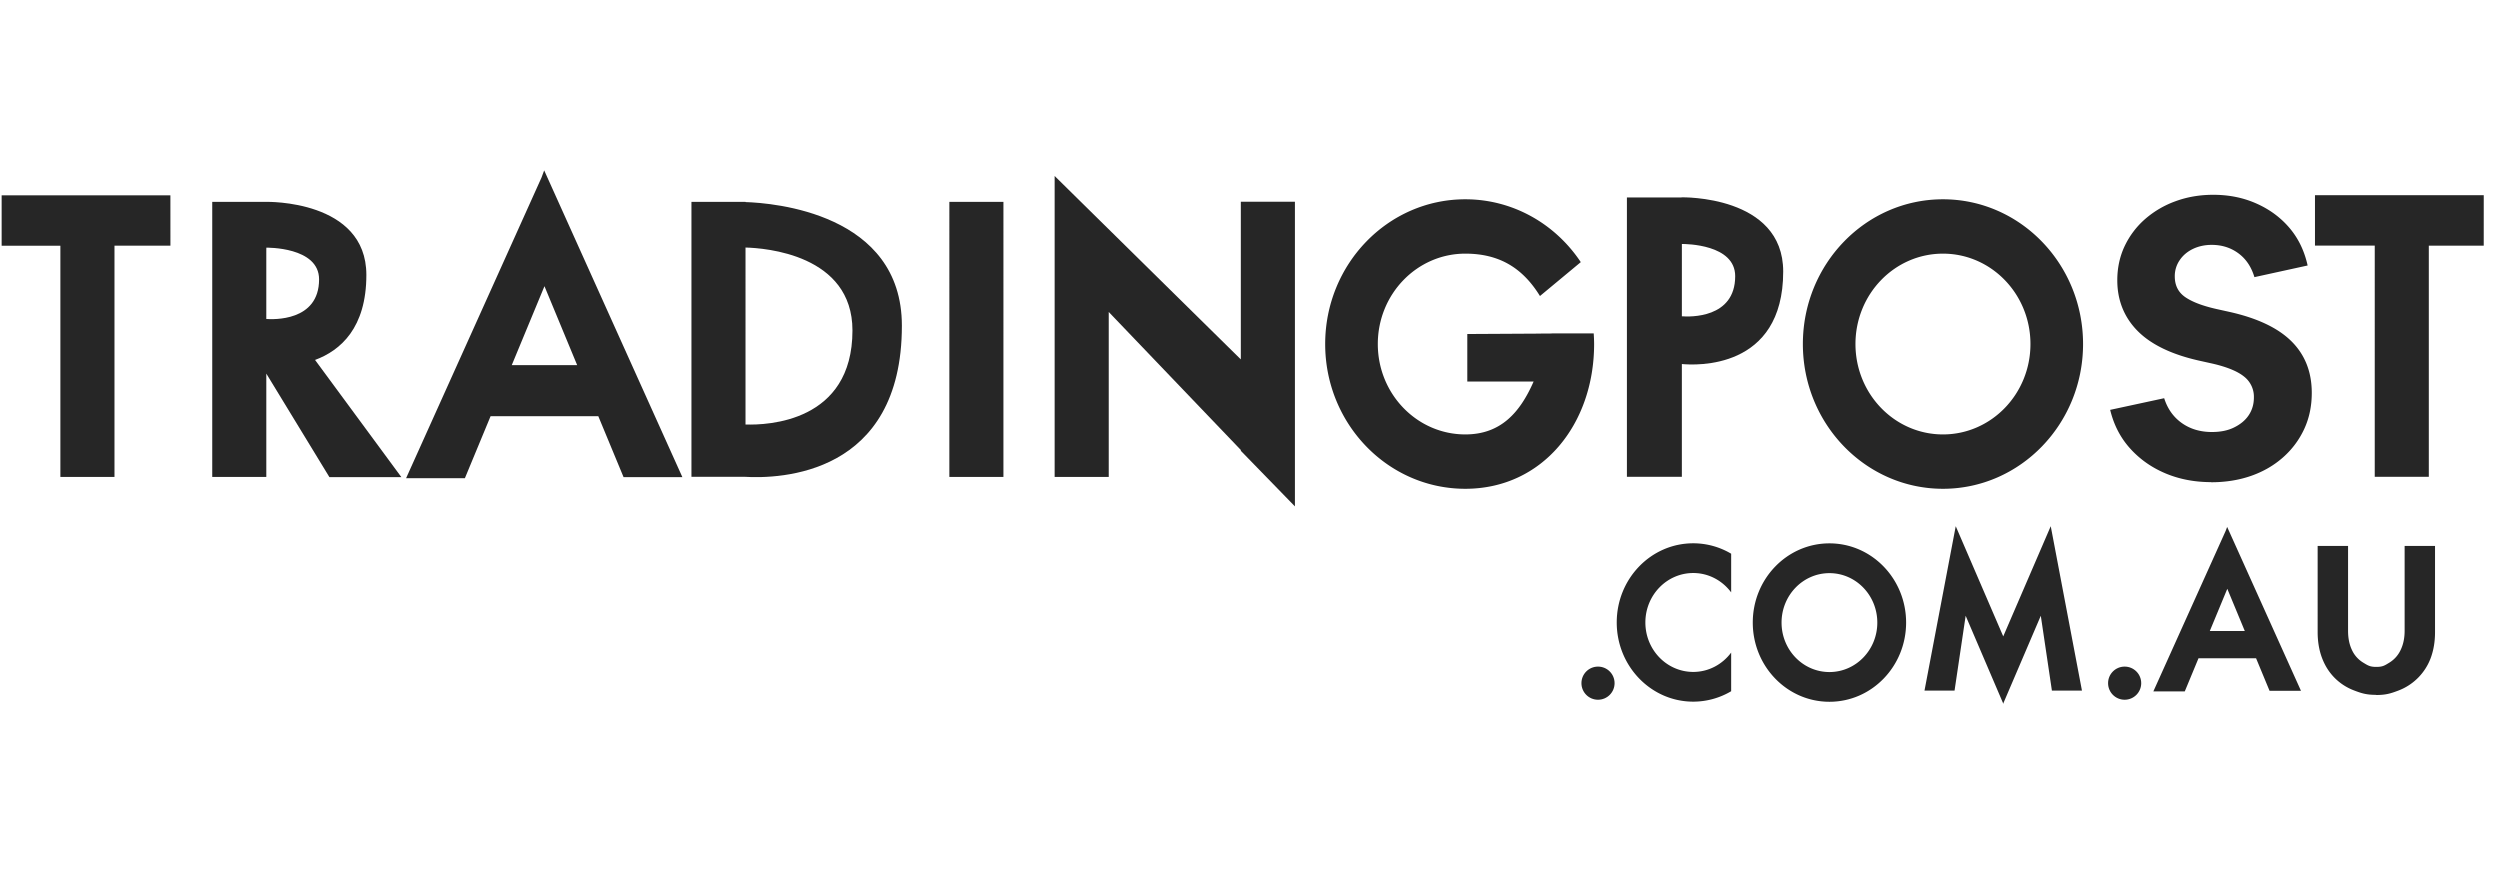
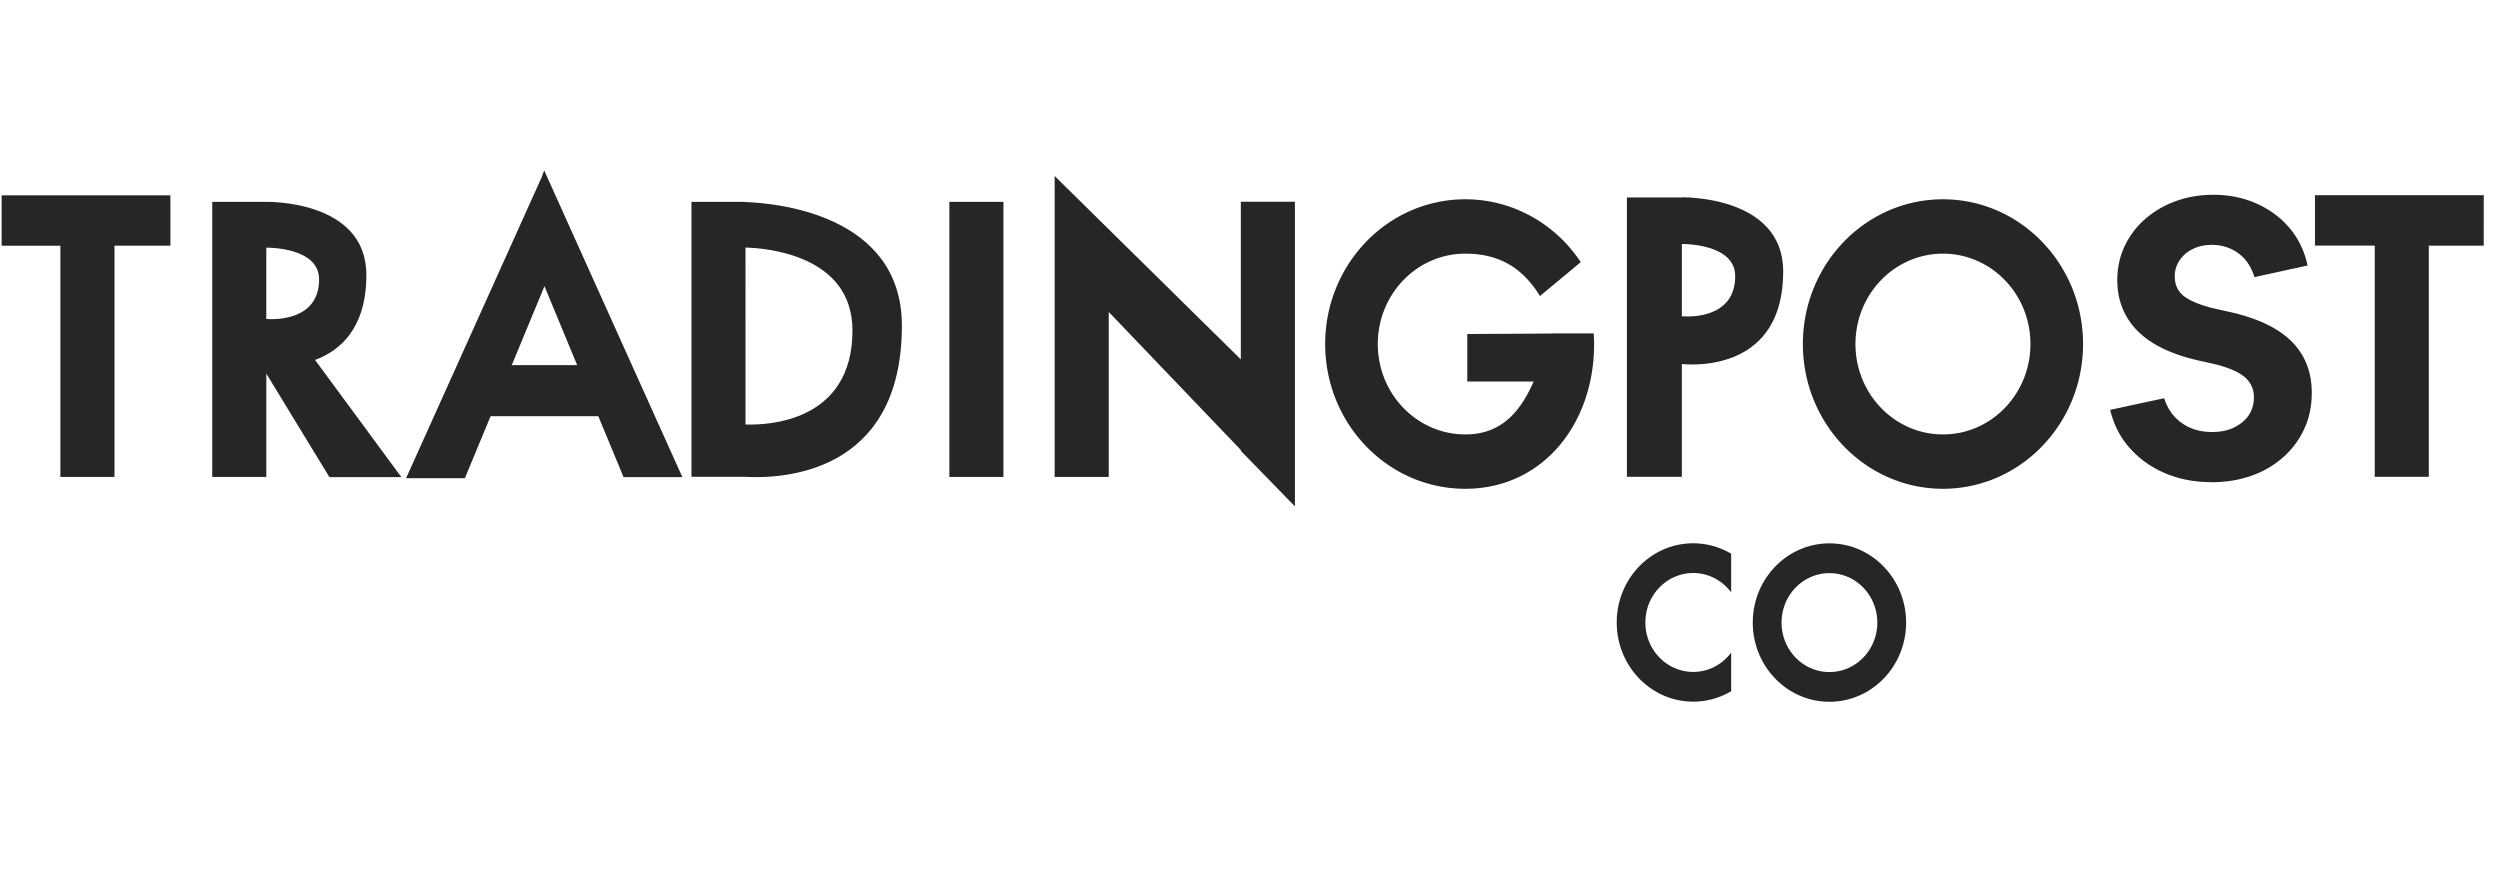
<svg xmlns="http://www.w3.org/2000/svg" xmlns:xlink="http://www.w3.org/1999/xlink" width="183" height="64">
  <g fill="#262626" fill-rule="evenodd">
    <path d="M12.473 14.3H.12v3.686h4.3v16.926h3.96V17.985h4.095zm57.02 20.612h3.958V14.777h-3.958zm53.62-11.757V17.86c.287-.002 3.903.02 3.903 2.356 0 3.112-3.352 2.98-3.903 2.937m-.023-8.7h-4V34.9h4.022v-8.253c.994.096 7.418.44 7.418-6.77 0-5.608-7.44-5.432-7.44-5.432m58.72-.155h-12.354v3.686h4.375V34.9h3.958V17.985h4.02zm-90.982.477v11.54L77.2 12.882v22.03h3.96V22.835l9.67 10.105V33l3.958 4.068v-22.3zM19.497 18.13s3.86-.075 3.86 2.32c0 3.107-3.395 2.93-3.864 2.9v-4.98l.003-.23zm9.885 16.798l-6.32-8.58c1.872-.692 3.756-2.35 3.756-6.224 0-5.52-7.324-5.347-7.324-5.347h-3.958v20.135h3.958v-7.564l4.62 7.58h5.268zm8.078-8.198l2.395-5.78 2.395 5.78h-4.8zm8.187 8.198h4.304L39.834 12.472l-.197.53-9.912 22.004h4.304l1.882-4.54h7.885l1.85 4.463zm8.925-3.853V18.12c1.416.036 7.828.506 7.828 6.07 0 6.715-6.224 6.938-7.828 6.884m0-16.27v-.027h-3.958V34.9h3.85c2.63.163 11.554-.1 11.554-11.06 0-8.246-9.434-8.984-11.445-9.048" />
    <path d="M142.225 31.8c-3.537 0-6.405-2.962-6.405-6.617s2.867-6.616 6.405-6.616 6.404 2.962 6.404 6.616-2.867 6.617-6.404 6.617m0-17.212c-5.664 0-10.255 4.744-10.255 10.595s4.6 10.596 10.255 10.596 10.255-4.744 10.255-10.596-4.6-10.595-10.255-10.595m-8.31 34.606c-1.936 0-3.505-1.62-3.505-3.62s1.57-3.62 3.505-3.62 3.504 1.62 3.504 3.62-1.568 3.62-3.504 3.62m0-9.42c-3.1 0-5.612 2.596-5.612 5.798s2.512 5.798 5.612 5.798 5.612-2.596 5.612-5.798-2.513-5.798-5.612-5.798m-7.194 7.994c-.64.86-1.644 1.417-2.776 1.417-1.935 0-3.504-1.62-3.504-3.62s1.57-3.62 3.504-3.62c1.132 0 2.135.557 2.776 1.417v-2.83a5.44 5.44 0 0 0-2.776-.763c-3.098 0-5.6 2.595-5.6 5.796s2.512 5.796 5.6 5.796a5.45 5.45 0 0 0 2.776-.763v-2.83zm-11.008-28.58c-1.848-2.778-4.945-4.6-8.454-4.6-5.664 0-10.256 4.744-10.256 10.595s4.592 10.596 10.256 10.596 9.43-4.744 9.43-10.596a11.73 11.73 0 0 0-.03-.776h-3.042c.002.014-.824-.002-.823.013l-5.388.03v3.48h4.854c-1 2.283-2.413 3.87-5 3.87-3.537 0-6.405-2.962-6.405-6.617s2.867-6.616 6.405-6.616c2.487 0 4.197 1.044 5.465 3.102m49.132 13.623c-1.213 0-2.327-.213-3.342-.64s-1.876-1.033-2.587-1.82-1.2-1.73-1.464-2.83l3.953-.853c.246.777.678 1.384 1.294 1.82s1.35.654 2.203.654c.607 0 1.142-.1 1.607-.327s.825-.516 1.08-.895.384-.815.384-1.308a1.87 1.87 0 0 0-.71-1.52c-.472-.387-1.242-.706-2.304-.953l-.9-.2c-2.086-.455-3.62-1.2-4.607-2.204s-1.478-2.25-1.478-3.7c0-.9.18-1.744.54-2.503a6.09 6.09 0 0 1 1.493-1.976 7 7 0 0 1 2.233-1.308c.853-.313 1.772-.47 2.758-.47 1.118 0 2.16.2 3.128.625s1.782 1.015 2.445 1.792 1.1 1.697 1.336 2.758l-3.895.853c-.227-.758-.62-1.34-1.18-1.75s-1.208-.612-1.948-.612c-.5 0-.97.1-1.38.3s-.73.474-.966.825a2.05 2.05 0 0 0-.356 1.179c0 .664.256 1.17.768 1.522s1.27.64 2.275.867l.9.2c2.065.455 3.597 1.175 4.592 2.16s1.493 2.246 1.493 3.782c0 .967-.185 1.848-.554 2.645a6.28 6.28 0 0 1-1.551 2.076c-.664.587-1.44 1.038-2.33 1.35s-1.867.47-2.93.47" />
    <use xlink:href="#B" />
    <use xlink:href="#B" x="38.55" />
-     <path d="M150.114 38.518l-3.477 8.065-3.477-8.065-2.287 12.033h2.2l.813-5.478 2.74 6.402v.048l.01-.024.01.024v-.048l2.74-6.402.813 5.478h2.2zm11.644 7.67l1.28-3.088 1.28 3.088h-2.56zm4.374 4.38h2.3l-5.405-11.998-.105.284-5.296 11.755h2.3l1.005-2.425h4.213l.988 2.384zm7.8.295c-.697 0-1.05-.107-1.607-.32a3.99 3.99 0 0 1-1.433-.926c-.398-.403-.705-.886-.918-1.45s-.322-1.192-.322-1.9V39.96h2.226v6.214c0 .537.094 1.006.284 1.404a2.09 2.09 0 0 0 .814.919c.353.214.494.32.972.32s.616-.107.965-.32a2.14 2.14 0 0 0 .814-.92c.194-.4.292-.866.292-1.404V39.96h2.225v6.318c0 .697-.107 1.327-.32 1.9a4.06 4.06 0 0 1-2.375 2.376c-.563.214-.917.32-1.614.32" />
  </g>
  <defs>
-     <path id="B" d="M118.187 50.008c0 .67-.543 1.213-1.213 1.213s-1.213-.543-1.213-1.213.543-1.213 1.213-1.213 1.213.543 1.213 1.213" />
-   </defs>
+     </defs>
</svg>